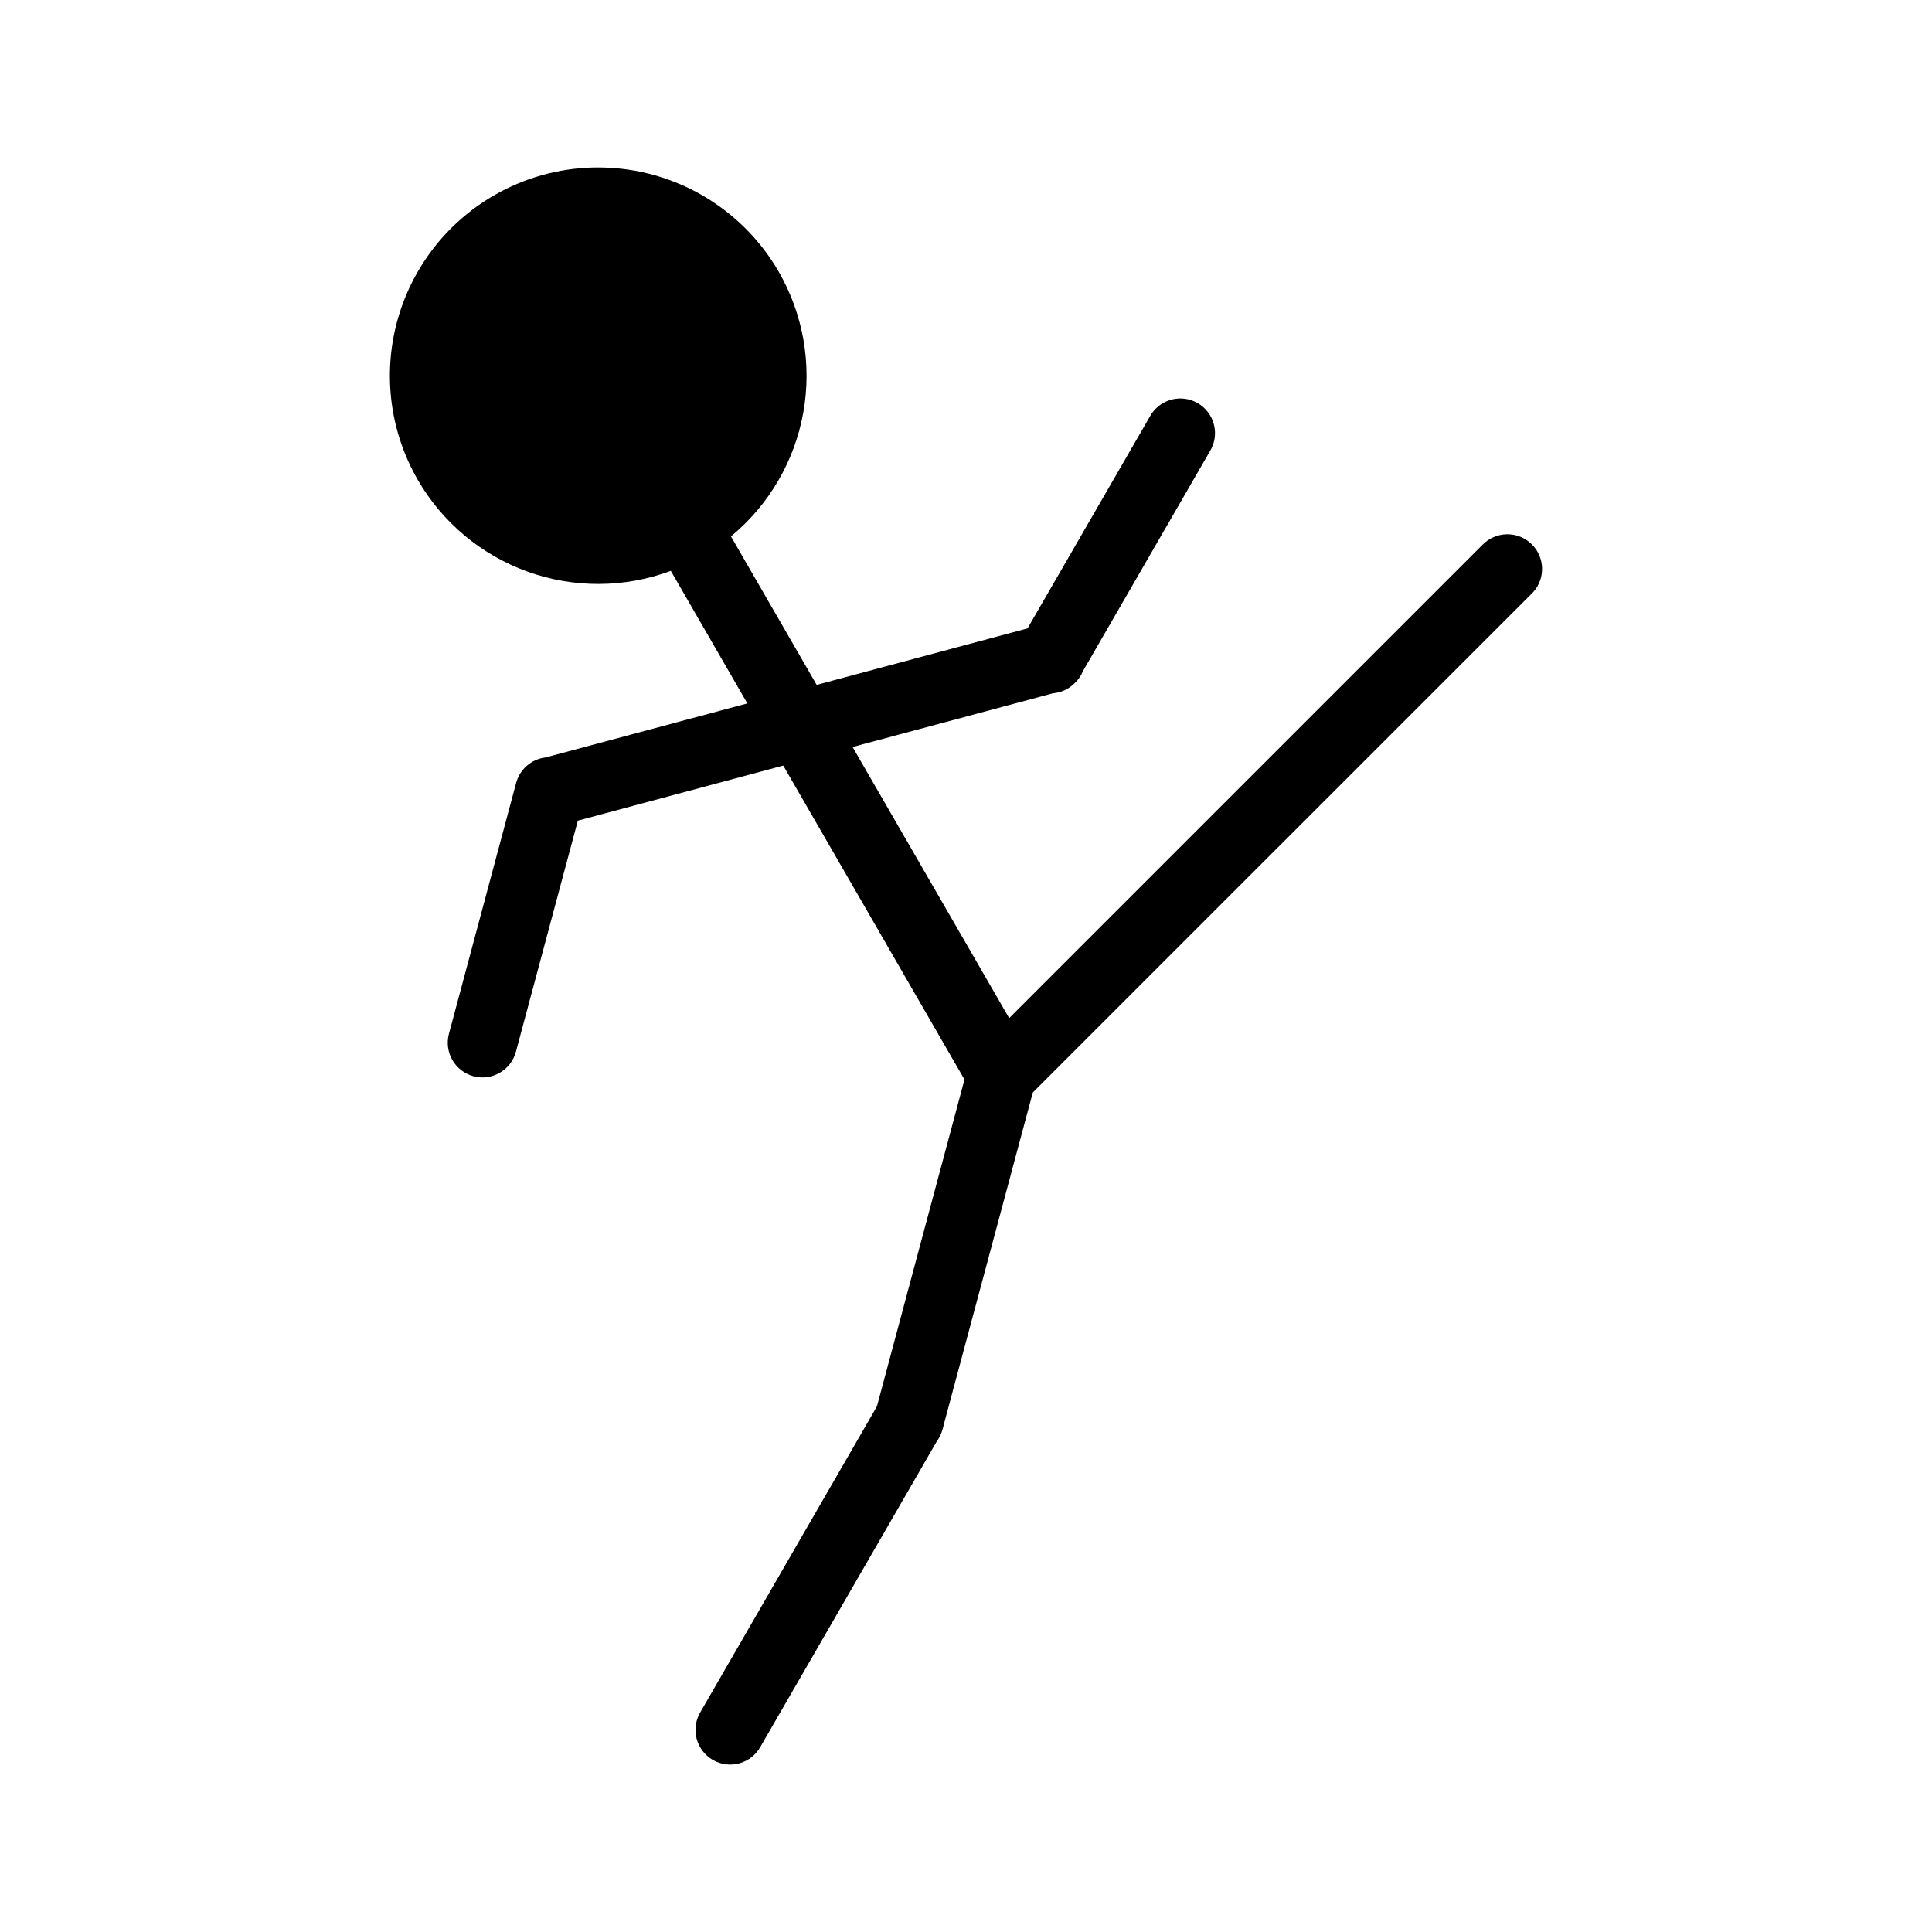
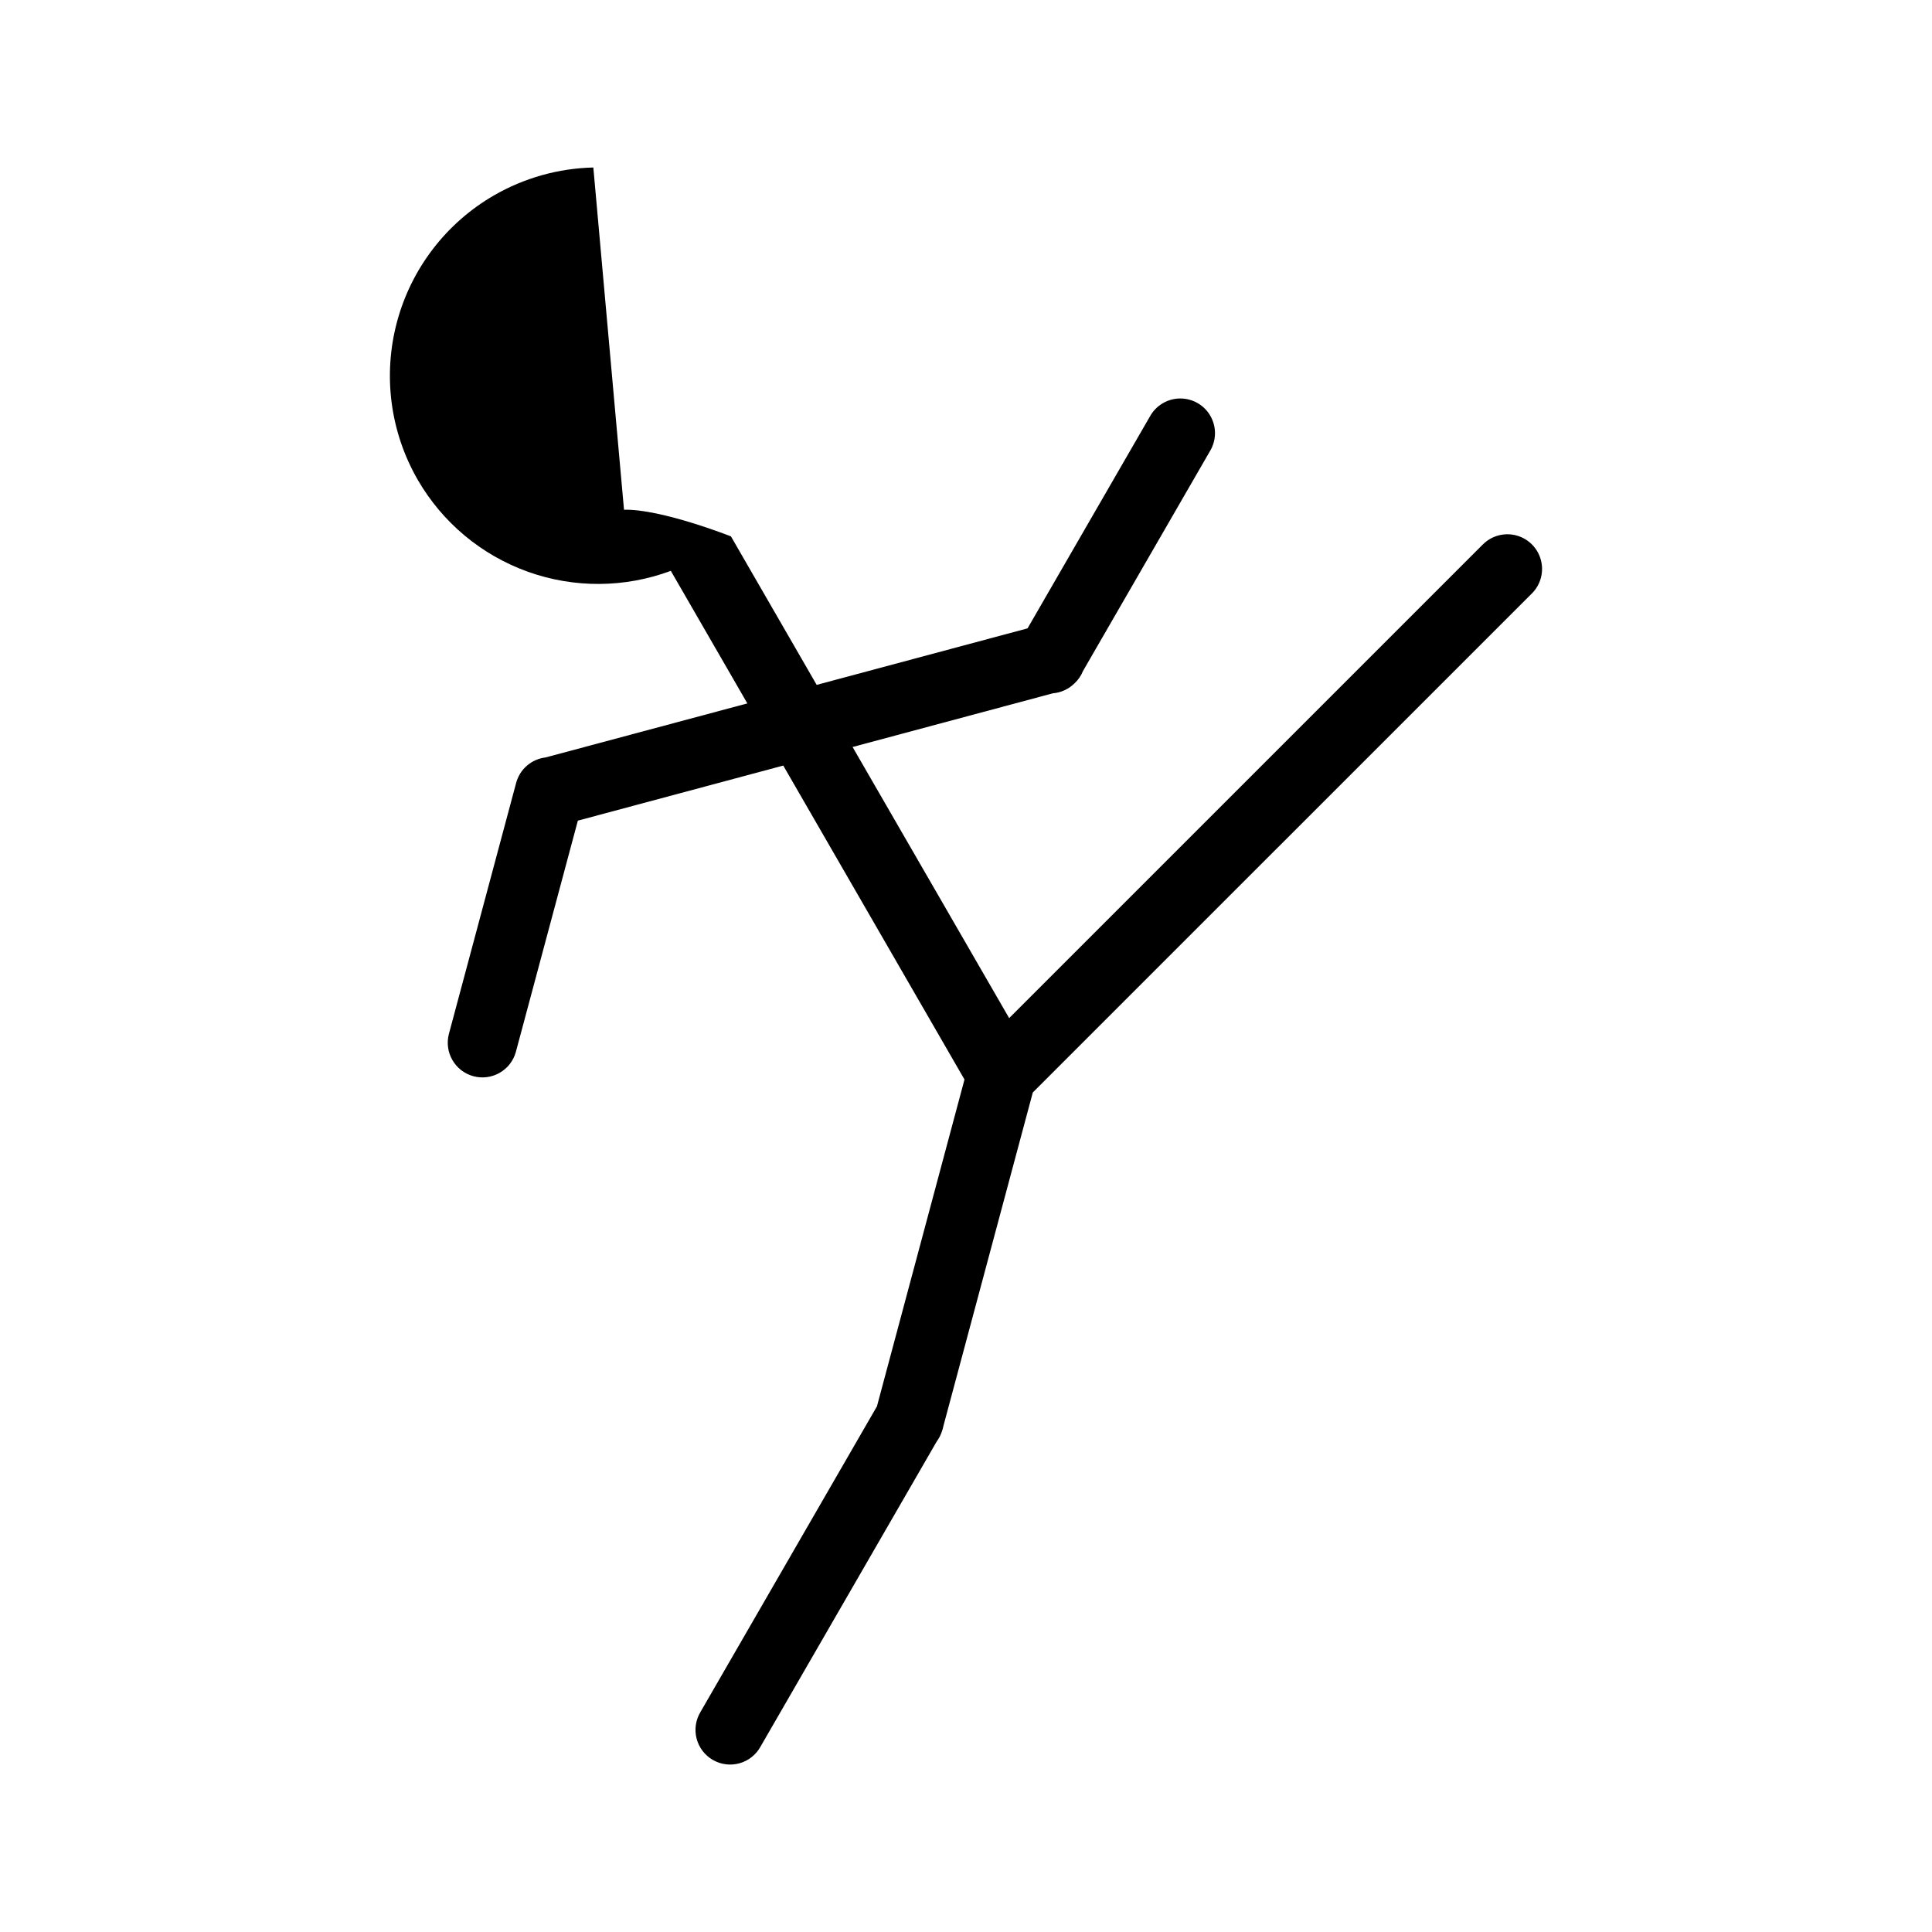
<svg xmlns="http://www.w3.org/2000/svg" fill="#000000" width="800px" height="800px" version="1.1" viewBox="144 144 512 512">
-   <path d="m301.24 188.39c-9.25 0.215-18.297 2.754-26.312 7.379-12.68 7.324-21.93 19.387-25.719 33.531-3.789 14.145-1.805 29.215 5.519 41.895 6.531 11.285 16.848 19.895 29.117 24.305 12.273 4.41 25.711 4.332 37.93-0.219l20.281 35.129-53.449 14.316v0.004c-3.789 0.434-6.91 3.164-7.852 6.856l-17.781 66.371c-1.312 4.902 1.598 9.941 6.496 11.254 4.902 1.312 9.941-1.598 11.254-6.5l16.414-61.234 54.434-14.594 48.027 83.199-23.203 86.621-46.75 80.965h0.004c-1.285 2.113-1.664 4.652-1.051 7.051 0.613 2.394 2.168 4.441 4.309 5.676 2.144 1.238 4.691 1.559 7.074 0.891 2.379-0.668 4.391-2.269 5.578-4.438l46.672-80.824c0.594-0.801 1.059-1.691 1.367-2.641 0.195-0.508 0.344-1.035 0.441-1.574l23.664-88.285 64.934-64.934h0.004c0.094-0.086 0.184-0.176 0.273-0.266l66.961-66.961h0.004c2.719-2.644 3.535-6.684 2.055-10.176-1.477-3.488-4.949-5.715-8.738-5.598-2.387 0.07-4.652 1.07-6.316 2.785l-125.44 125.44-41.496-71.852 53.078-14.23c2.156-0.176 4.18-1.105 5.719-2.629h0.008c0.98-0.914 1.75-2.031 2.254-3.277l33.684-58.332c1.688-2.824 1.73-6.34 0.117-9.207-1.613-2.871-4.641-4.656-7.93-4.688-3.359-0.023-6.465 1.781-8.102 4.715l-32.461 56.207-55.883 14.977-22.719-39.352c10.059-8.312 16.848-19.922 19.164-32.766 2.312-12.844 0.004-26.09-6.519-37.391-4.957-8.586-12.133-15.676-20.773-20.531s-18.43-7.293-28.34-7.062z" />
+   <path d="m301.24 188.39c-9.25 0.215-18.297 2.754-26.312 7.379-12.68 7.324-21.93 19.387-25.719 33.531-3.789 14.145-1.805 29.215 5.519 41.895 6.531 11.285 16.848 19.895 29.117 24.305 12.273 4.41 25.711 4.332 37.93-0.219l20.281 35.129-53.449 14.316v0.004c-3.789 0.434-6.91 3.164-7.852 6.856l-17.781 66.371c-1.312 4.902 1.598 9.941 6.496 11.254 4.902 1.312 9.941-1.598 11.254-6.5l16.414-61.234 54.434-14.594 48.027 83.199-23.203 86.621-46.75 80.965h0.004c-1.285 2.113-1.664 4.652-1.051 7.051 0.613 2.394 2.168 4.441 4.309 5.676 2.144 1.238 4.691 1.559 7.074 0.891 2.379-0.668 4.391-2.269 5.578-4.438l46.672-80.824c0.594-0.801 1.059-1.691 1.367-2.641 0.195-0.508 0.344-1.035 0.441-1.574l23.664-88.285 64.934-64.934h0.004c0.094-0.086 0.184-0.176 0.273-0.266l66.961-66.961h0.004c2.719-2.644 3.535-6.684 2.055-10.176-1.477-3.488-4.949-5.715-8.738-5.598-2.387 0.07-4.652 1.07-6.316 2.785l-125.44 125.44-41.496-71.852 53.078-14.23c2.156-0.176 4.18-1.105 5.719-2.629h0.008c0.98-0.914 1.75-2.031 2.254-3.277l33.684-58.332c1.688-2.824 1.73-6.34 0.117-9.207-1.613-2.871-4.641-4.656-7.93-4.688-3.359-0.023-6.465 1.781-8.102 4.715l-32.461 56.207-55.883 14.977-22.719-39.352s-18.43-7.293-28.34-7.062z" />
</svg>